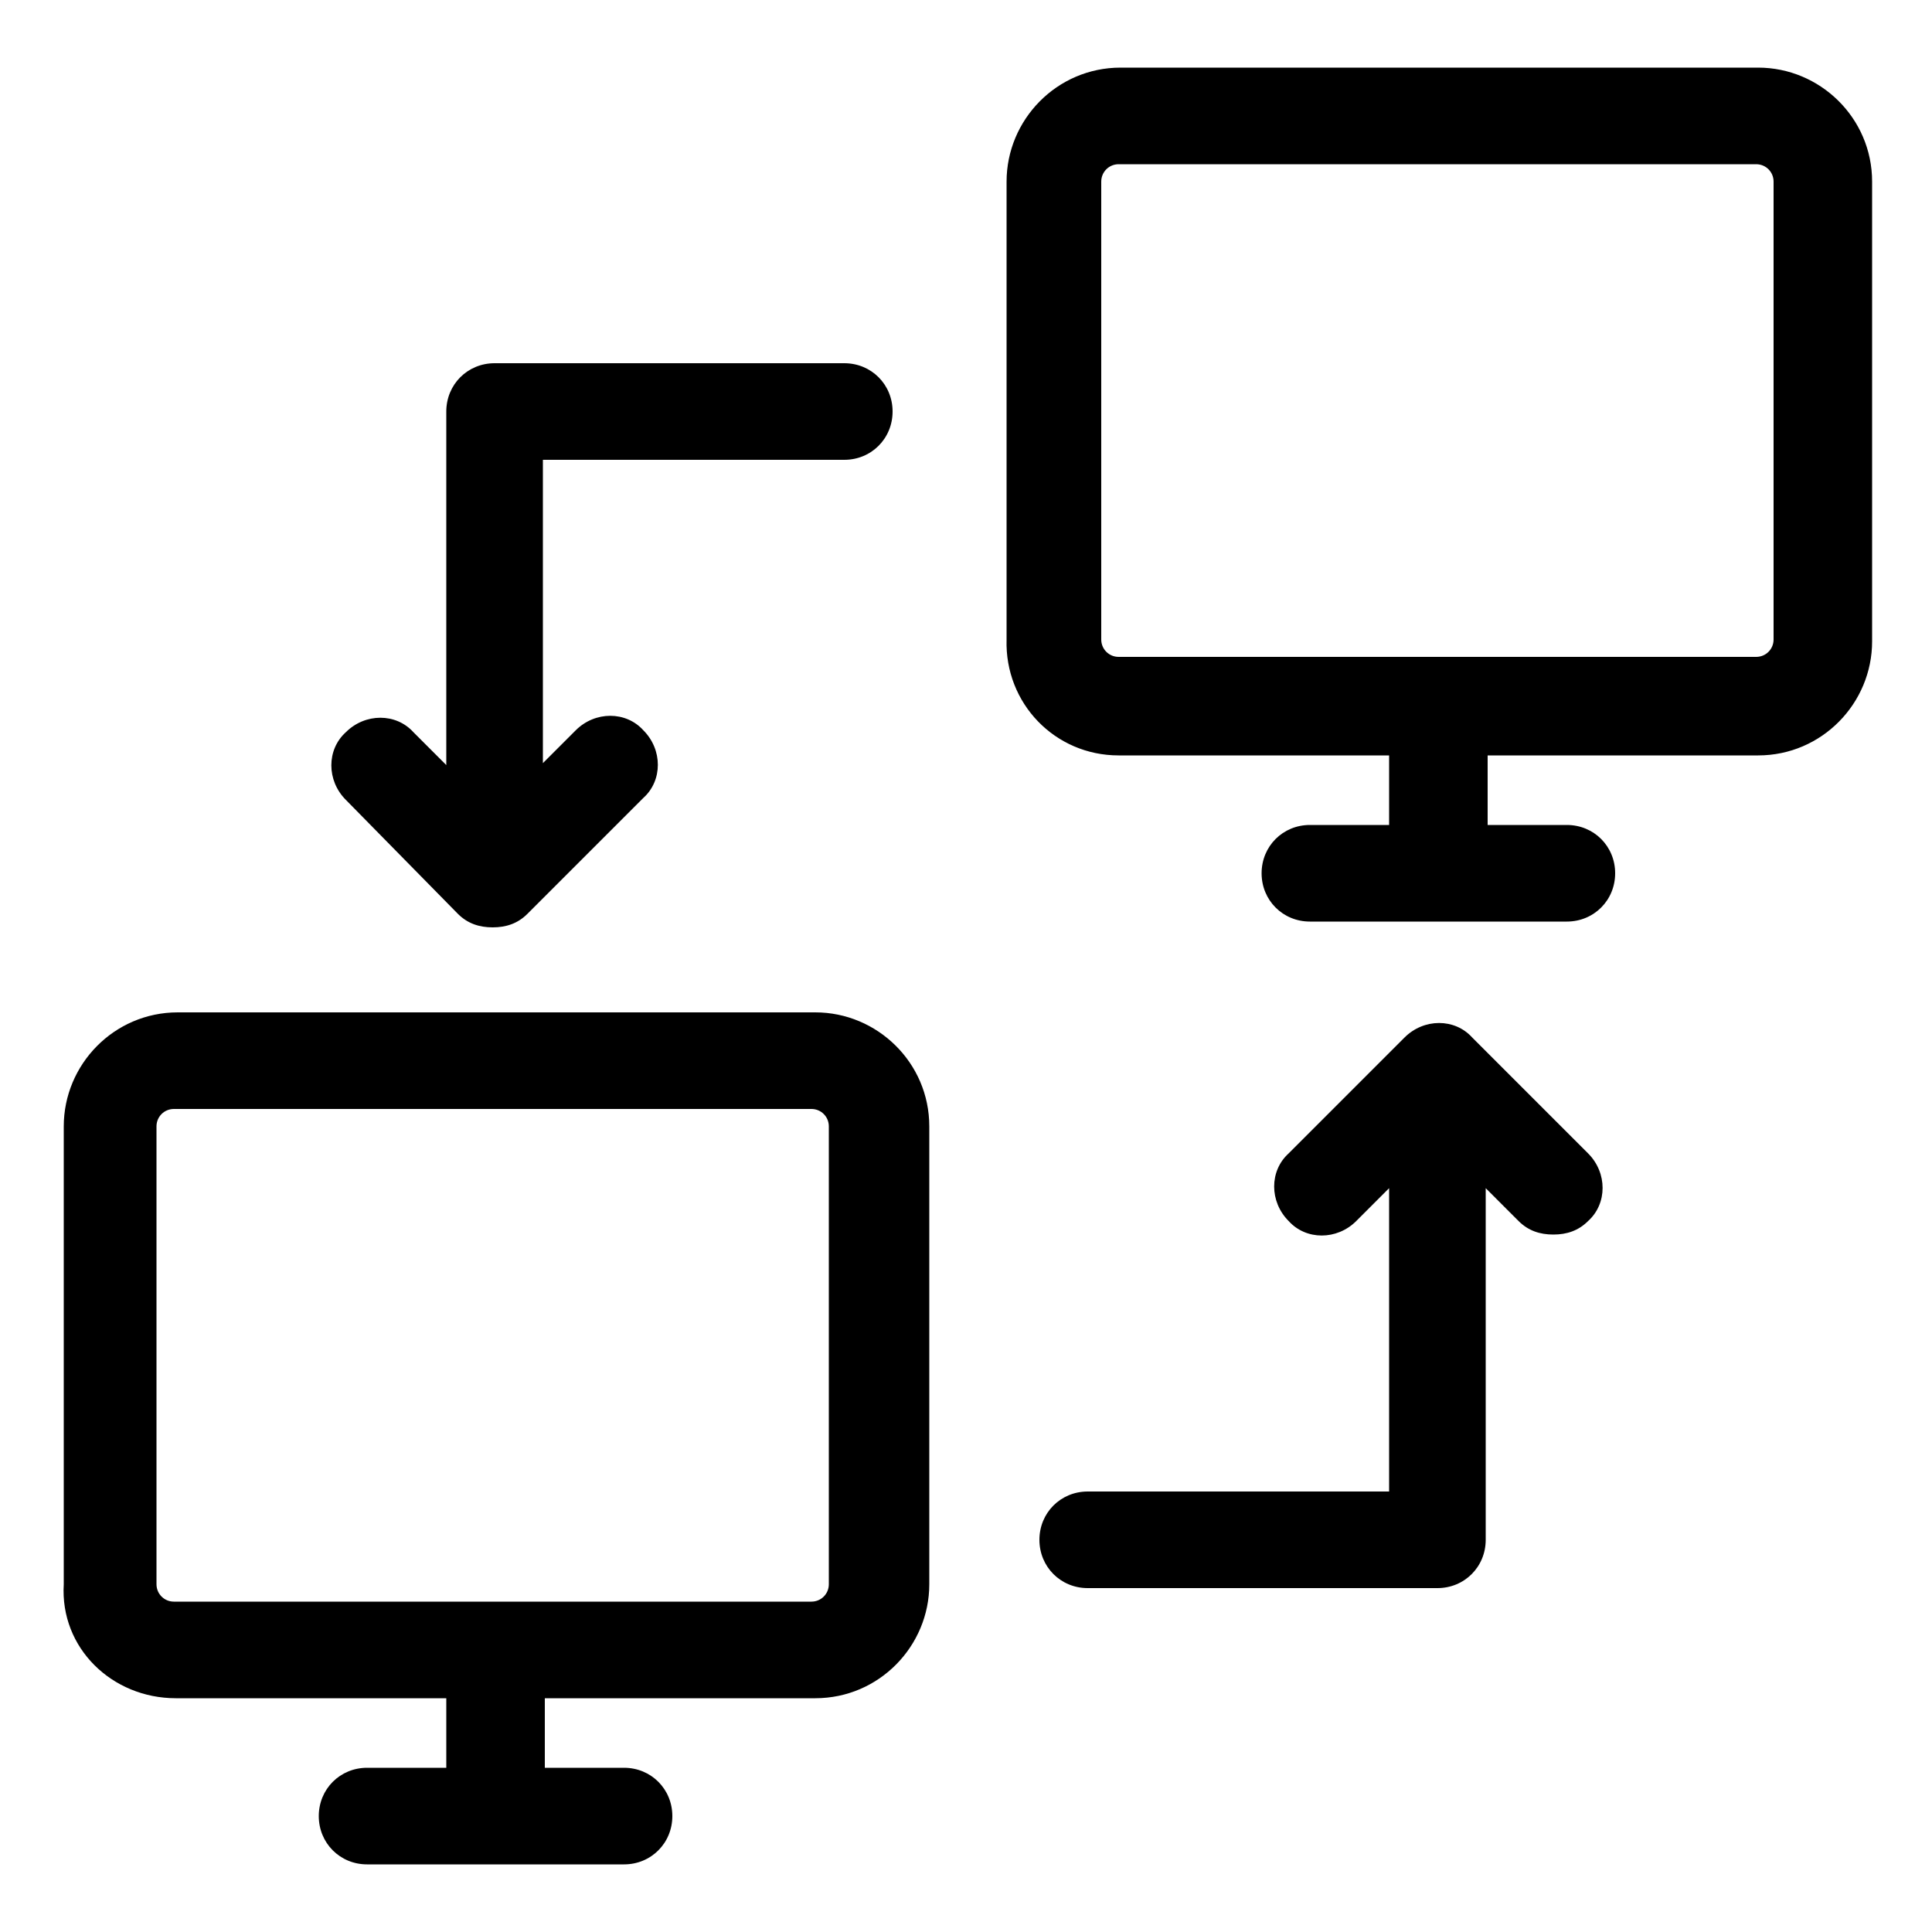
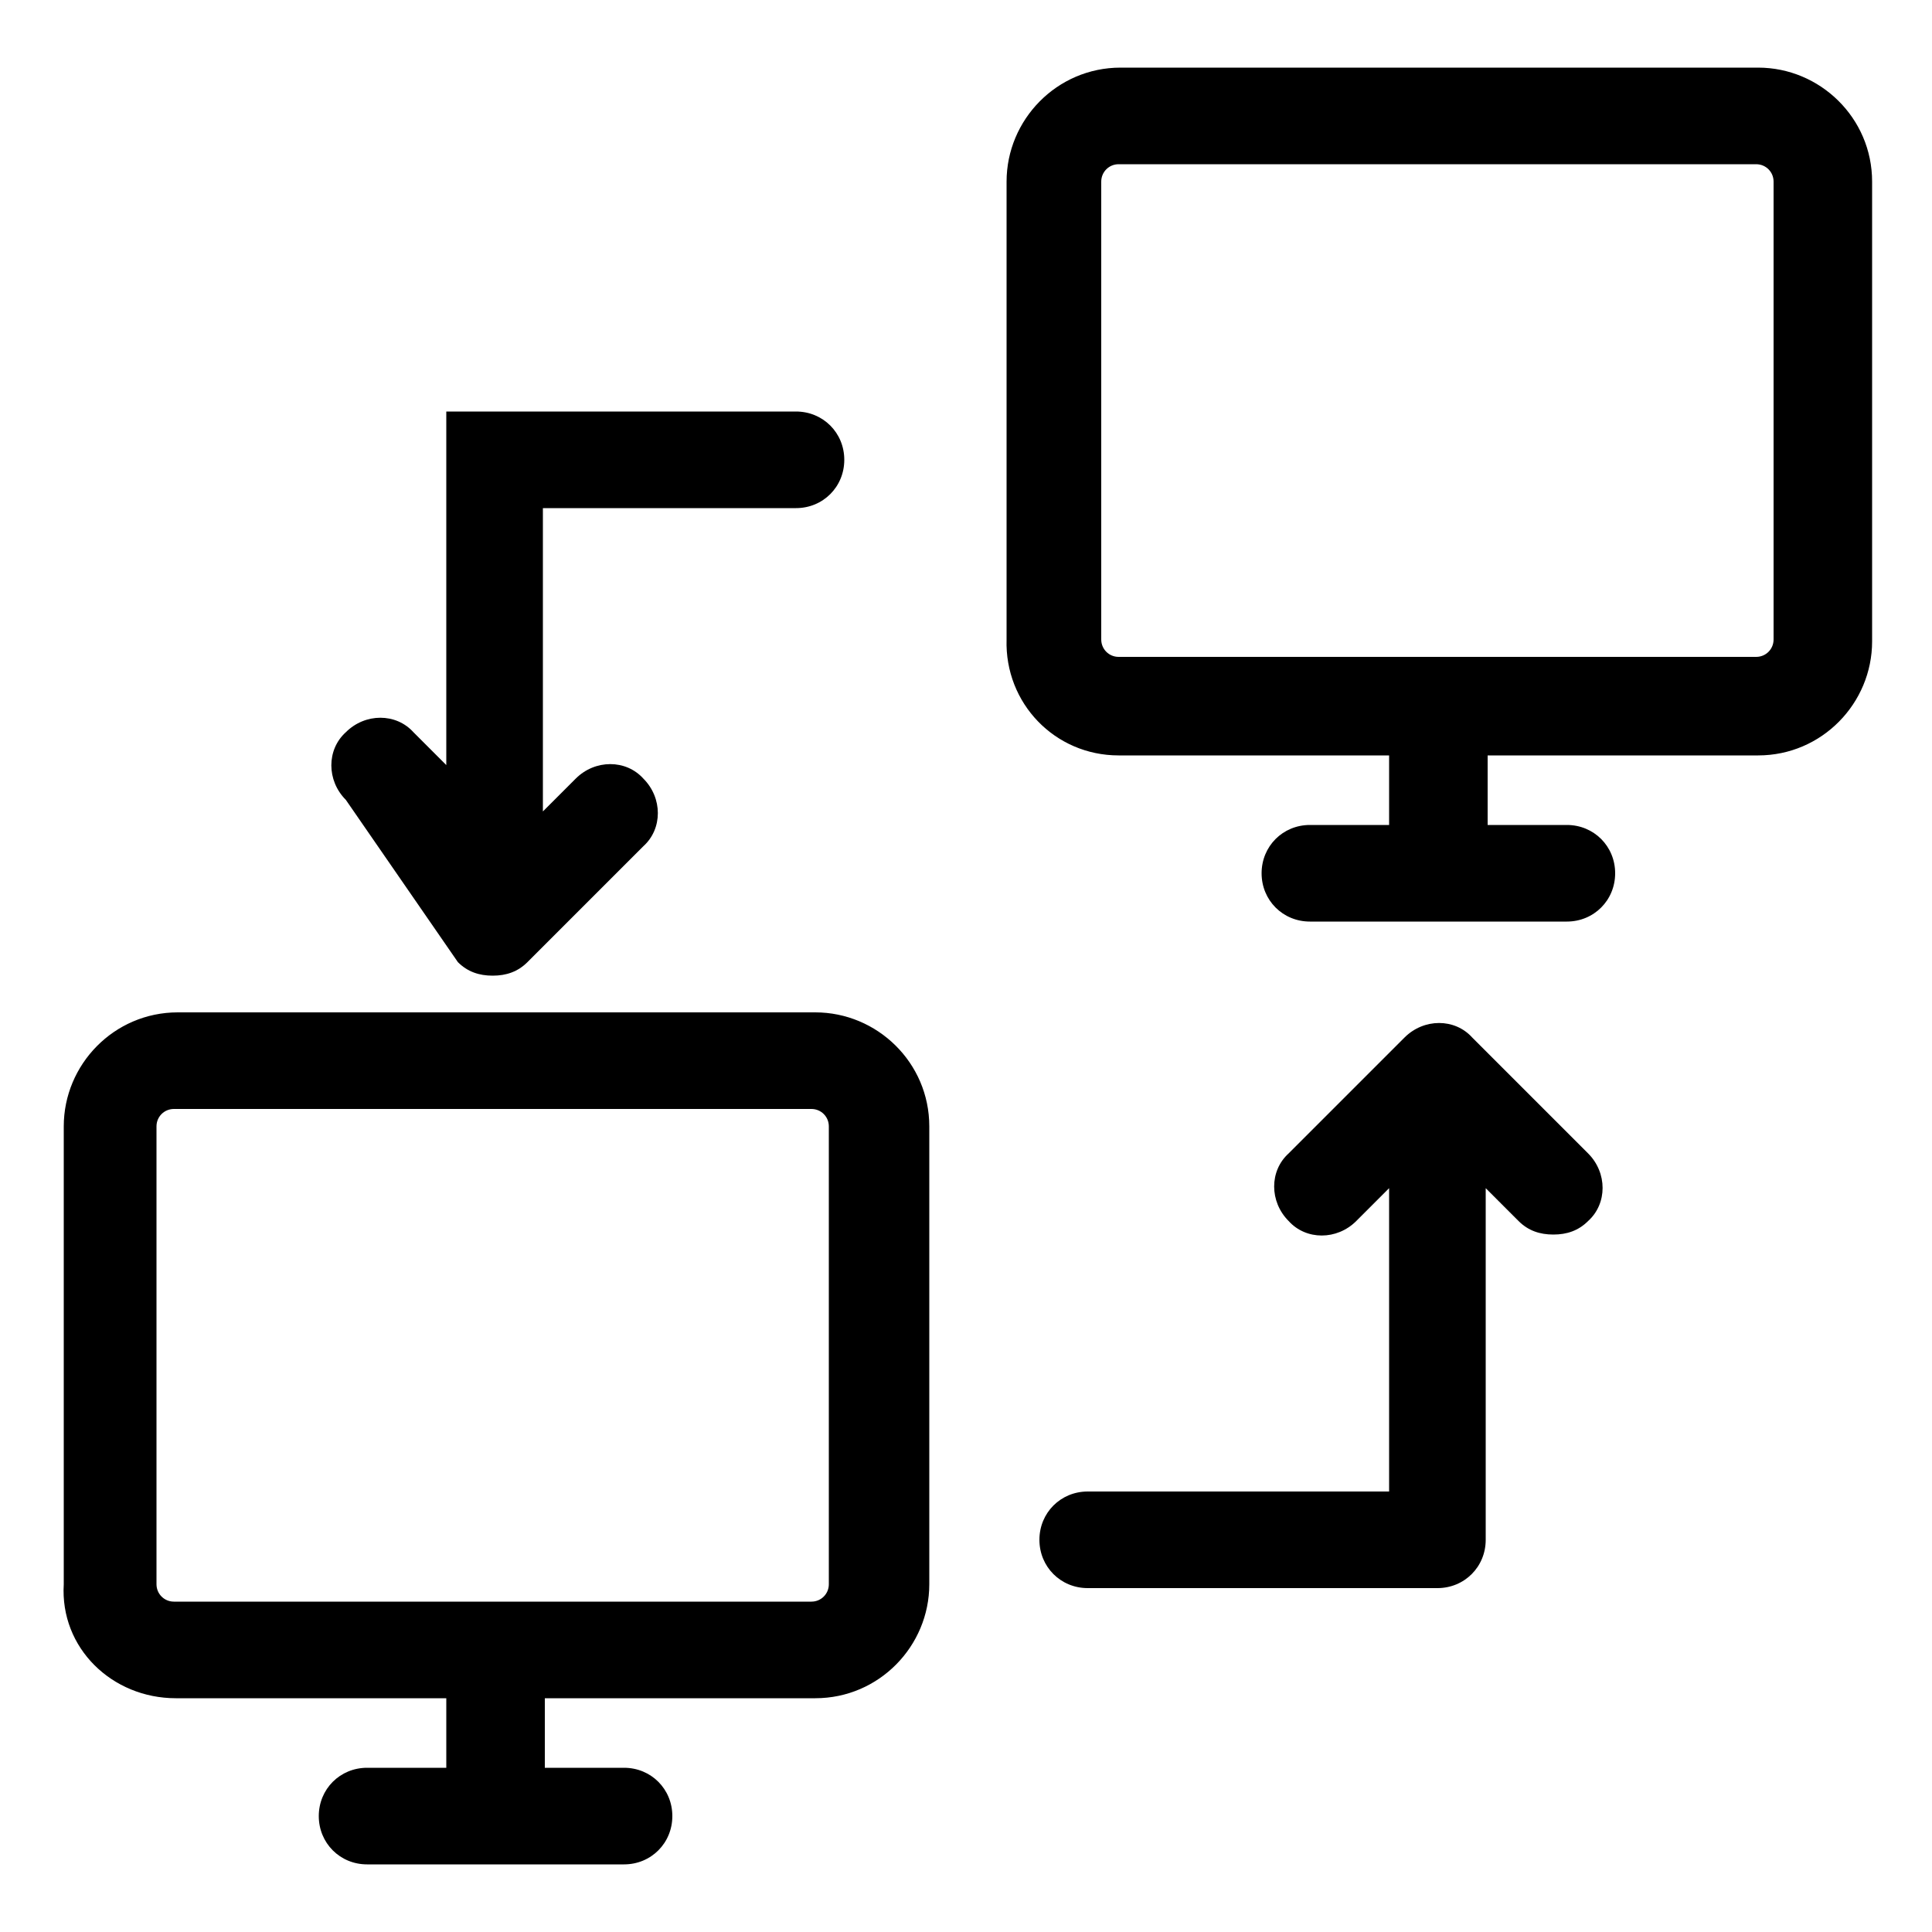
<svg xmlns="http://www.w3.org/2000/svg" version="1.1" x="0px" y="0px" viewBox="0 0 100 100" enable-background="new 0 0 100 100" xml:space="preserve" aria-hidden="true" style="fill:url(#CerosGradient_idaa404f3cf);" width="100px" height="100px">
  <defs>
    <linearGradient class="cerosgradient" data-cerosgradient="true" id="CerosGradient_idaa404f3cf" gradientUnits="userSpaceOnUse" x1="50%" y1="100%" x2="50%" y2="0%">
      <stop offset="0%" stop-color="#000000" />
      <stop offset="100%" stop-color="#000000" />
    </linearGradient>
    <linearGradient />
  </defs>
-   <path d="M57.9,39.1h14v3.6h-4.1c-1.4,0-2.5,1.1-2.5,2.5s1.1,2.5,2.5,2.5h13.3c1.4,0,2.5-1.1,2.5-2.5s-1.1-2.5-2.5-2.5h-4.1v-3.6h14  c3.3,0,5.9-2.7,5.9-5.9V9.4c0-3.3-2.7-5.9-5.9-5.9h-33c-3.3,0-5.9,2.7-5.9,5.9v23.7C52,36.4,54.6,39.1,57.9,39.1z M57,9.4  c0-0.5,0.4-0.9,0.9-0.9h33c0.5,0,0.9,0.4,0.9,0.9v23.7c0,0.5-0.4,0.9-0.9,0.9h-33c-0.5,0-0.9-0.4-0.9-0.9V9.4z M9.1,87.9h14v3.6  h-4.1c-1.4,0-2.5,1.1-2.5,2.5s1.1,2.5,2.5,2.5h13.3c1.4,0,2.5-1.1,2.5-2.5s-1.1-2.5-2.5-2.5h-4.1v-3.6h14c3.3,0,5.9-2.7,5.9-5.9  V58.3c0-3.3-2.7-5.9-5.9-5.9h-33c-3.3,0-5.9,2.7-5.9,5.9V82C3.1,85.3,5.8,87.9,9.1,87.9z M8.1,58.3c0-0.5,0.4-0.9,0.9-0.9h33  c0.5,0,0.9,0.4,0.9,0.9V82c0,0.5-0.4,0.9-0.9,0.9h-33c-0.5,0-0.9-0.4-0.9-0.9V58.3z M17.9,41.4c-1-1-1-2.6,0-3.5c1-1,2.6-1,3.5,0  l1.7,1.7V21.3c0-1.4,1.1-2.5,2.5-2.5h18.1c1.4,0,2.5,1.1,2.5,2.5s-1.1,2.5-2.5,2.5H28.1v15.7l1.7-1.7c1-1,2.6-1,3.5,0  c1,1,1,2.6,0,3.5l-6,6c-0.5,0.5-1.1,0.7-1.8,0.7s-1.3-0.2-1.8-0.7L17.9,41.4z M74.4,82.2H56.3c-1.4,0-2.5-1.1-2.5-2.5  s1.1-2.5,2.5-2.5h15.6V61.5l-1.7,1.7c-1,1-2.6,1-3.5,0c-1-1-1-2.6,0-3.5l6-6c1-1,2.6-1,3.5,0l6,6c1,1,1,2.6,0,3.5  c-0.5,0.5-1.1,0.7-1.8,0.7s-1.3-0.2-1.8-0.7l-1.7-1.7v18.2C76.9,81.1,75.8,82.2,74.4,82.2z" style="fill:url(#CerosGradient_idaa404f3cf);" />
+   <path d="M57.9,39.1h14v3.6h-4.1c-1.4,0-2.5,1.1-2.5,2.5s1.1,2.5,2.5,2.5h13.3c1.4,0,2.5-1.1,2.5-2.5s-1.1-2.5-2.5-2.5h-4.1v-3.6h14  c3.3,0,5.9-2.7,5.9-5.9V9.4c0-3.3-2.7-5.9-5.9-5.9h-33c-3.3,0-5.9,2.7-5.9,5.9v23.7C52,36.4,54.6,39.1,57.9,39.1z M57,9.4  c0-0.5,0.4-0.9,0.9-0.9h33c0.5,0,0.9,0.4,0.9,0.9v23.7c0,0.5-0.4,0.9-0.9,0.9h-33c-0.5,0-0.9-0.4-0.9-0.9V9.4z M9.1,87.9h14v3.6  h-4.1c-1.4,0-2.5,1.1-2.5,2.5s1.1,2.5,2.5,2.5h13.3c1.4,0,2.5-1.1,2.5-2.5s-1.1-2.5-2.5-2.5h-4.1v-3.6h14c3.3,0,5.9-2.7,5.9-5.9  V58.3c0-3.3-2.7-5.9-5.9-5.9h-33c-3.3,0-5.9,2.7-5.9,5.9V82C3.1,85.3,5.8,87.9,9.1,87.9z M8.1,58.3c0-0.5,0.4-0.9,0.9-0.9h33  c0.5,0,0.9,0.4,0.9,0.9V82c0,0.5-0.4,0.9-0.9,0.9h-33c-0.5,0-0.9-0.4-0.9-0.9V58.3z M17.9,41.4c-1-1-1-2.6,0-3.5c1-1,2.6-1,3.5,0  l1.7,1.7V21.3h18.1c1.4,0,2.5,1.1,2.5,2.5s-1.1,2.5-2.5,2.5H28.1v15.7l1.7-1.7c1-1,2.6-1,3.5,0  c1,1,1,2.6,0,3.5l-6,6c-0.5,0.5-1.1,0.7-1.8,0.7s-1.3-0.2-1.8-0.7L17.9,41.4z M74.4,82.2H56.3c-1.4,0-2.5-1.1-2.5-2.5  s1.1-2.5,2.5-2.5h15.6V61.5l-1.7,1.7c-1,1-2.6,1-3.5,0c-1-1-1-2.6,0-3.5l6-6c1-1,2.6-1,3.5,0l6,6c1,1,1,2.6,0,3.5  c-0.5,0.5-1.1,0.7-1.8,0.7s-1.3-0.2-1.8-0.7l-1.7-1.7v18.2C76.9,81.1,75.8,82.2,74.4,82.2z" style="fill:url(#CerosGradient_idaa404f3cf);" />
</svg>